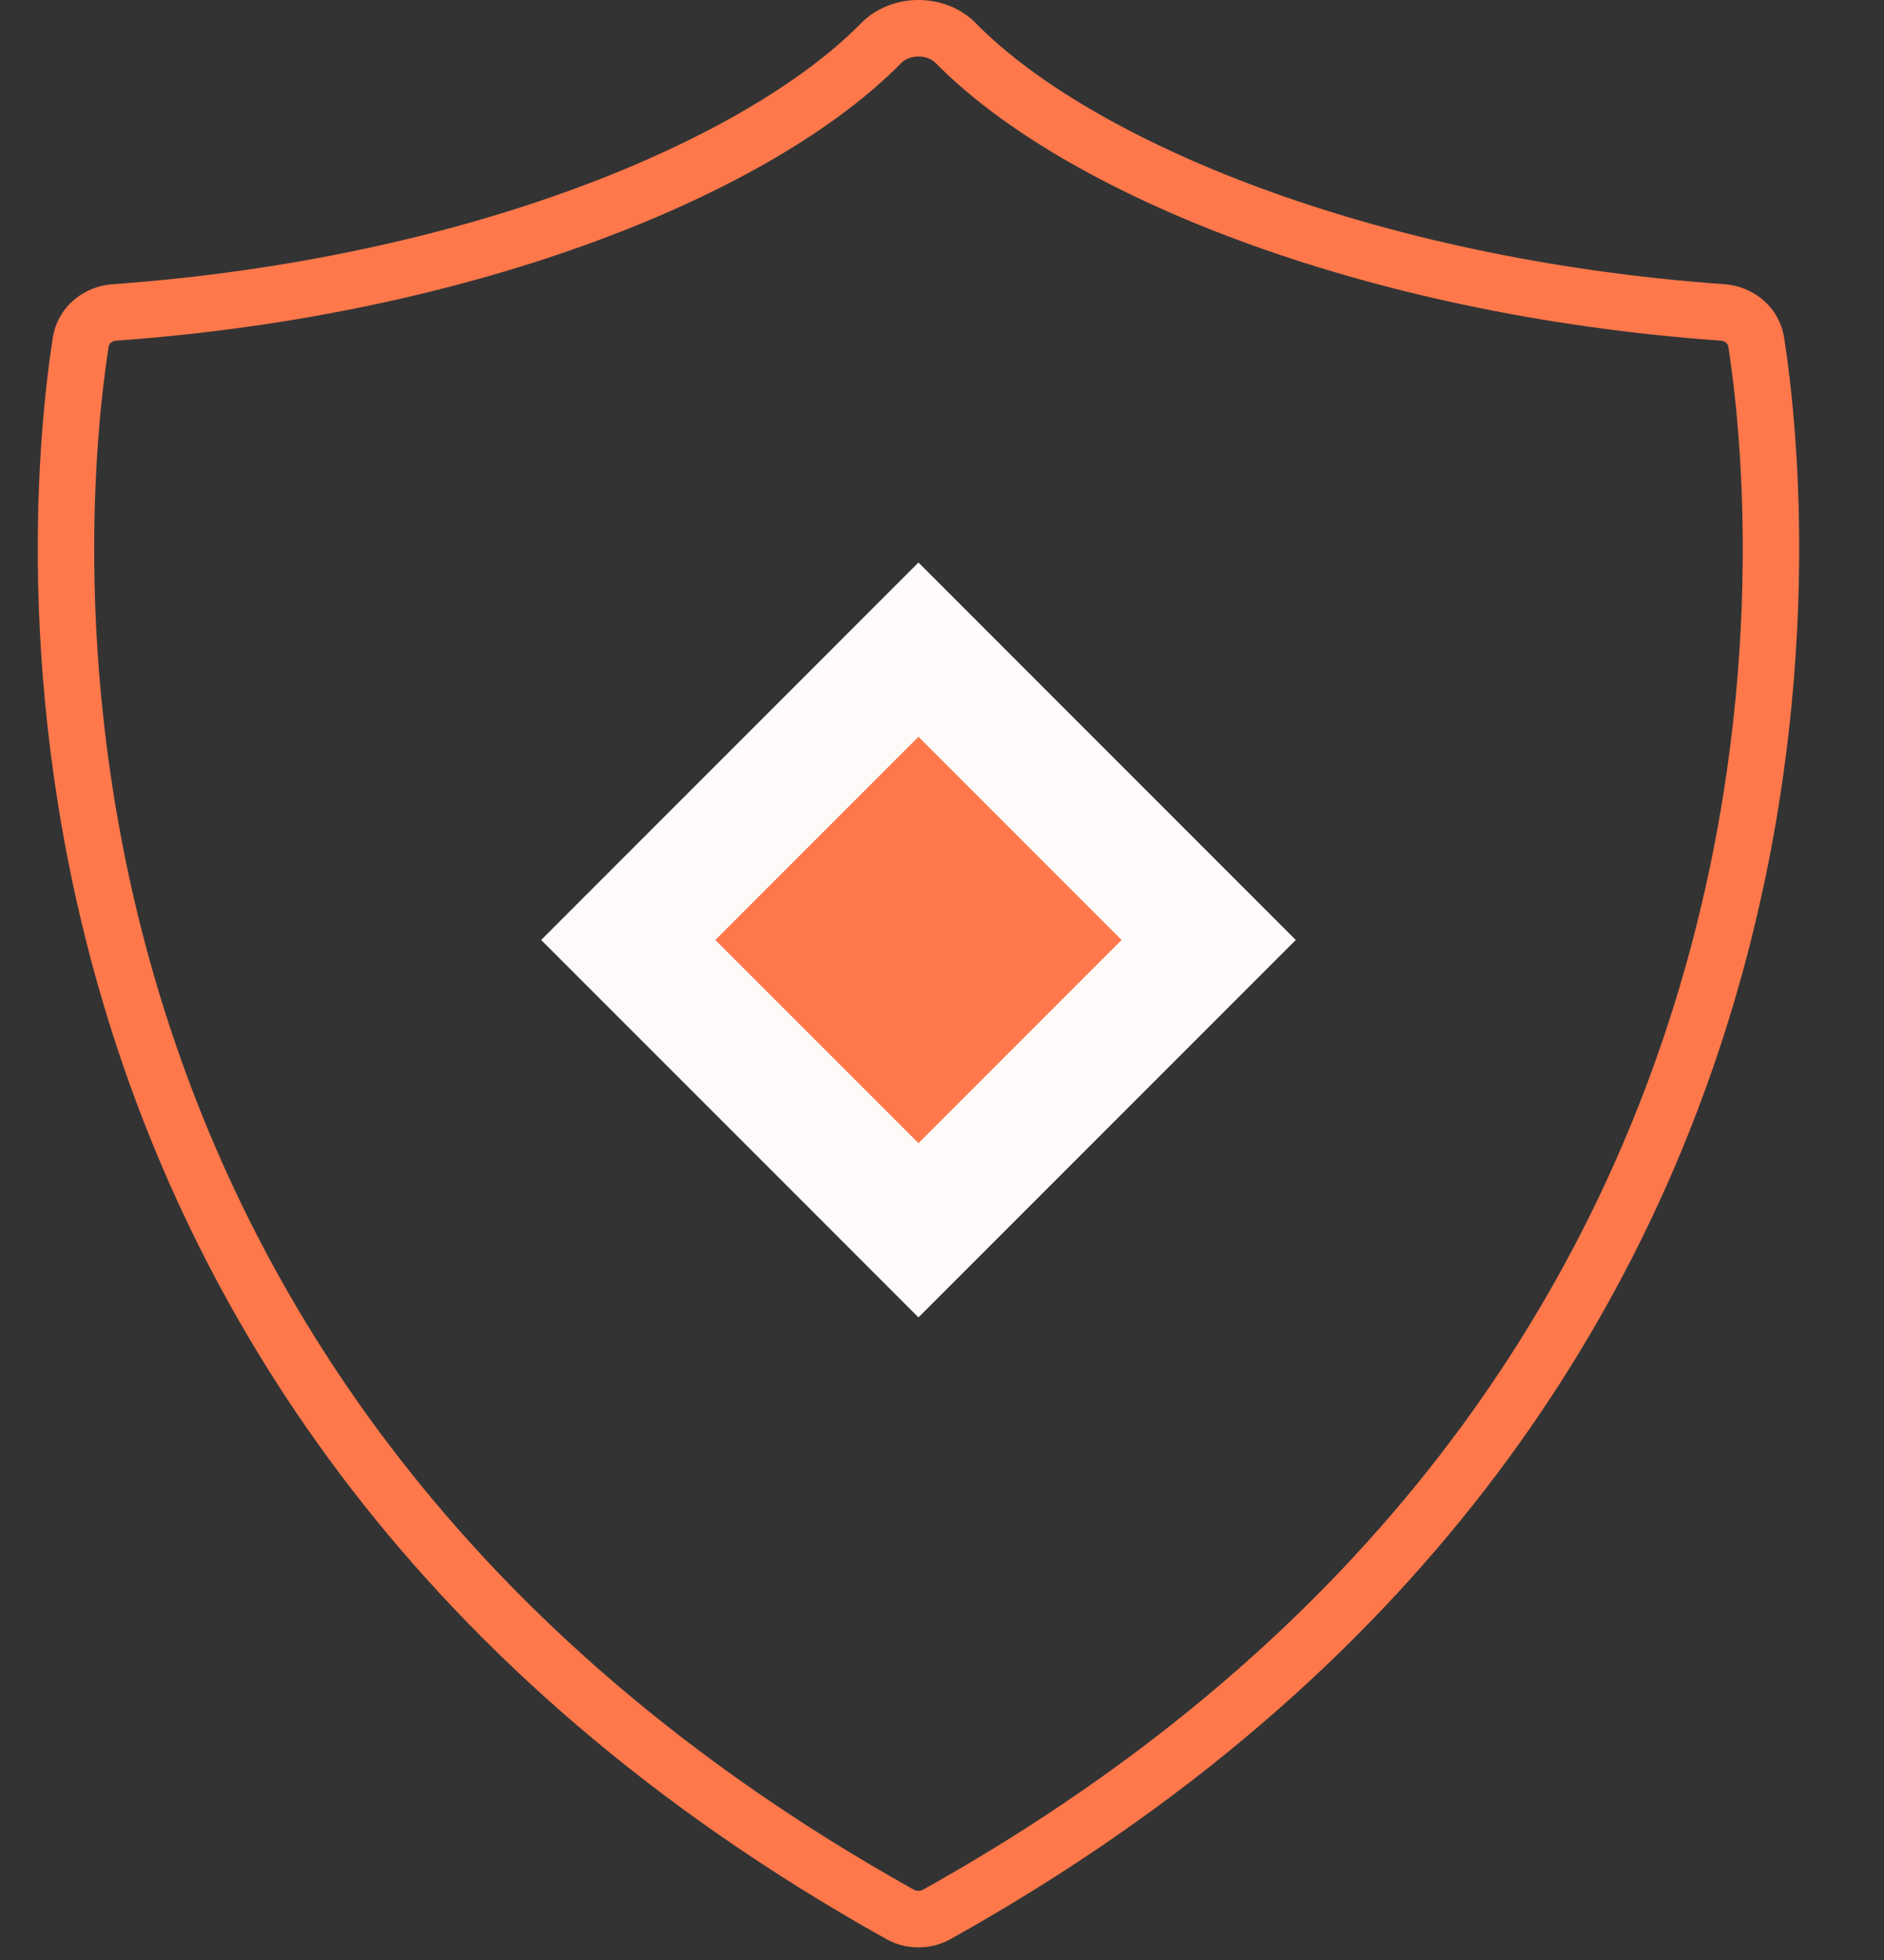
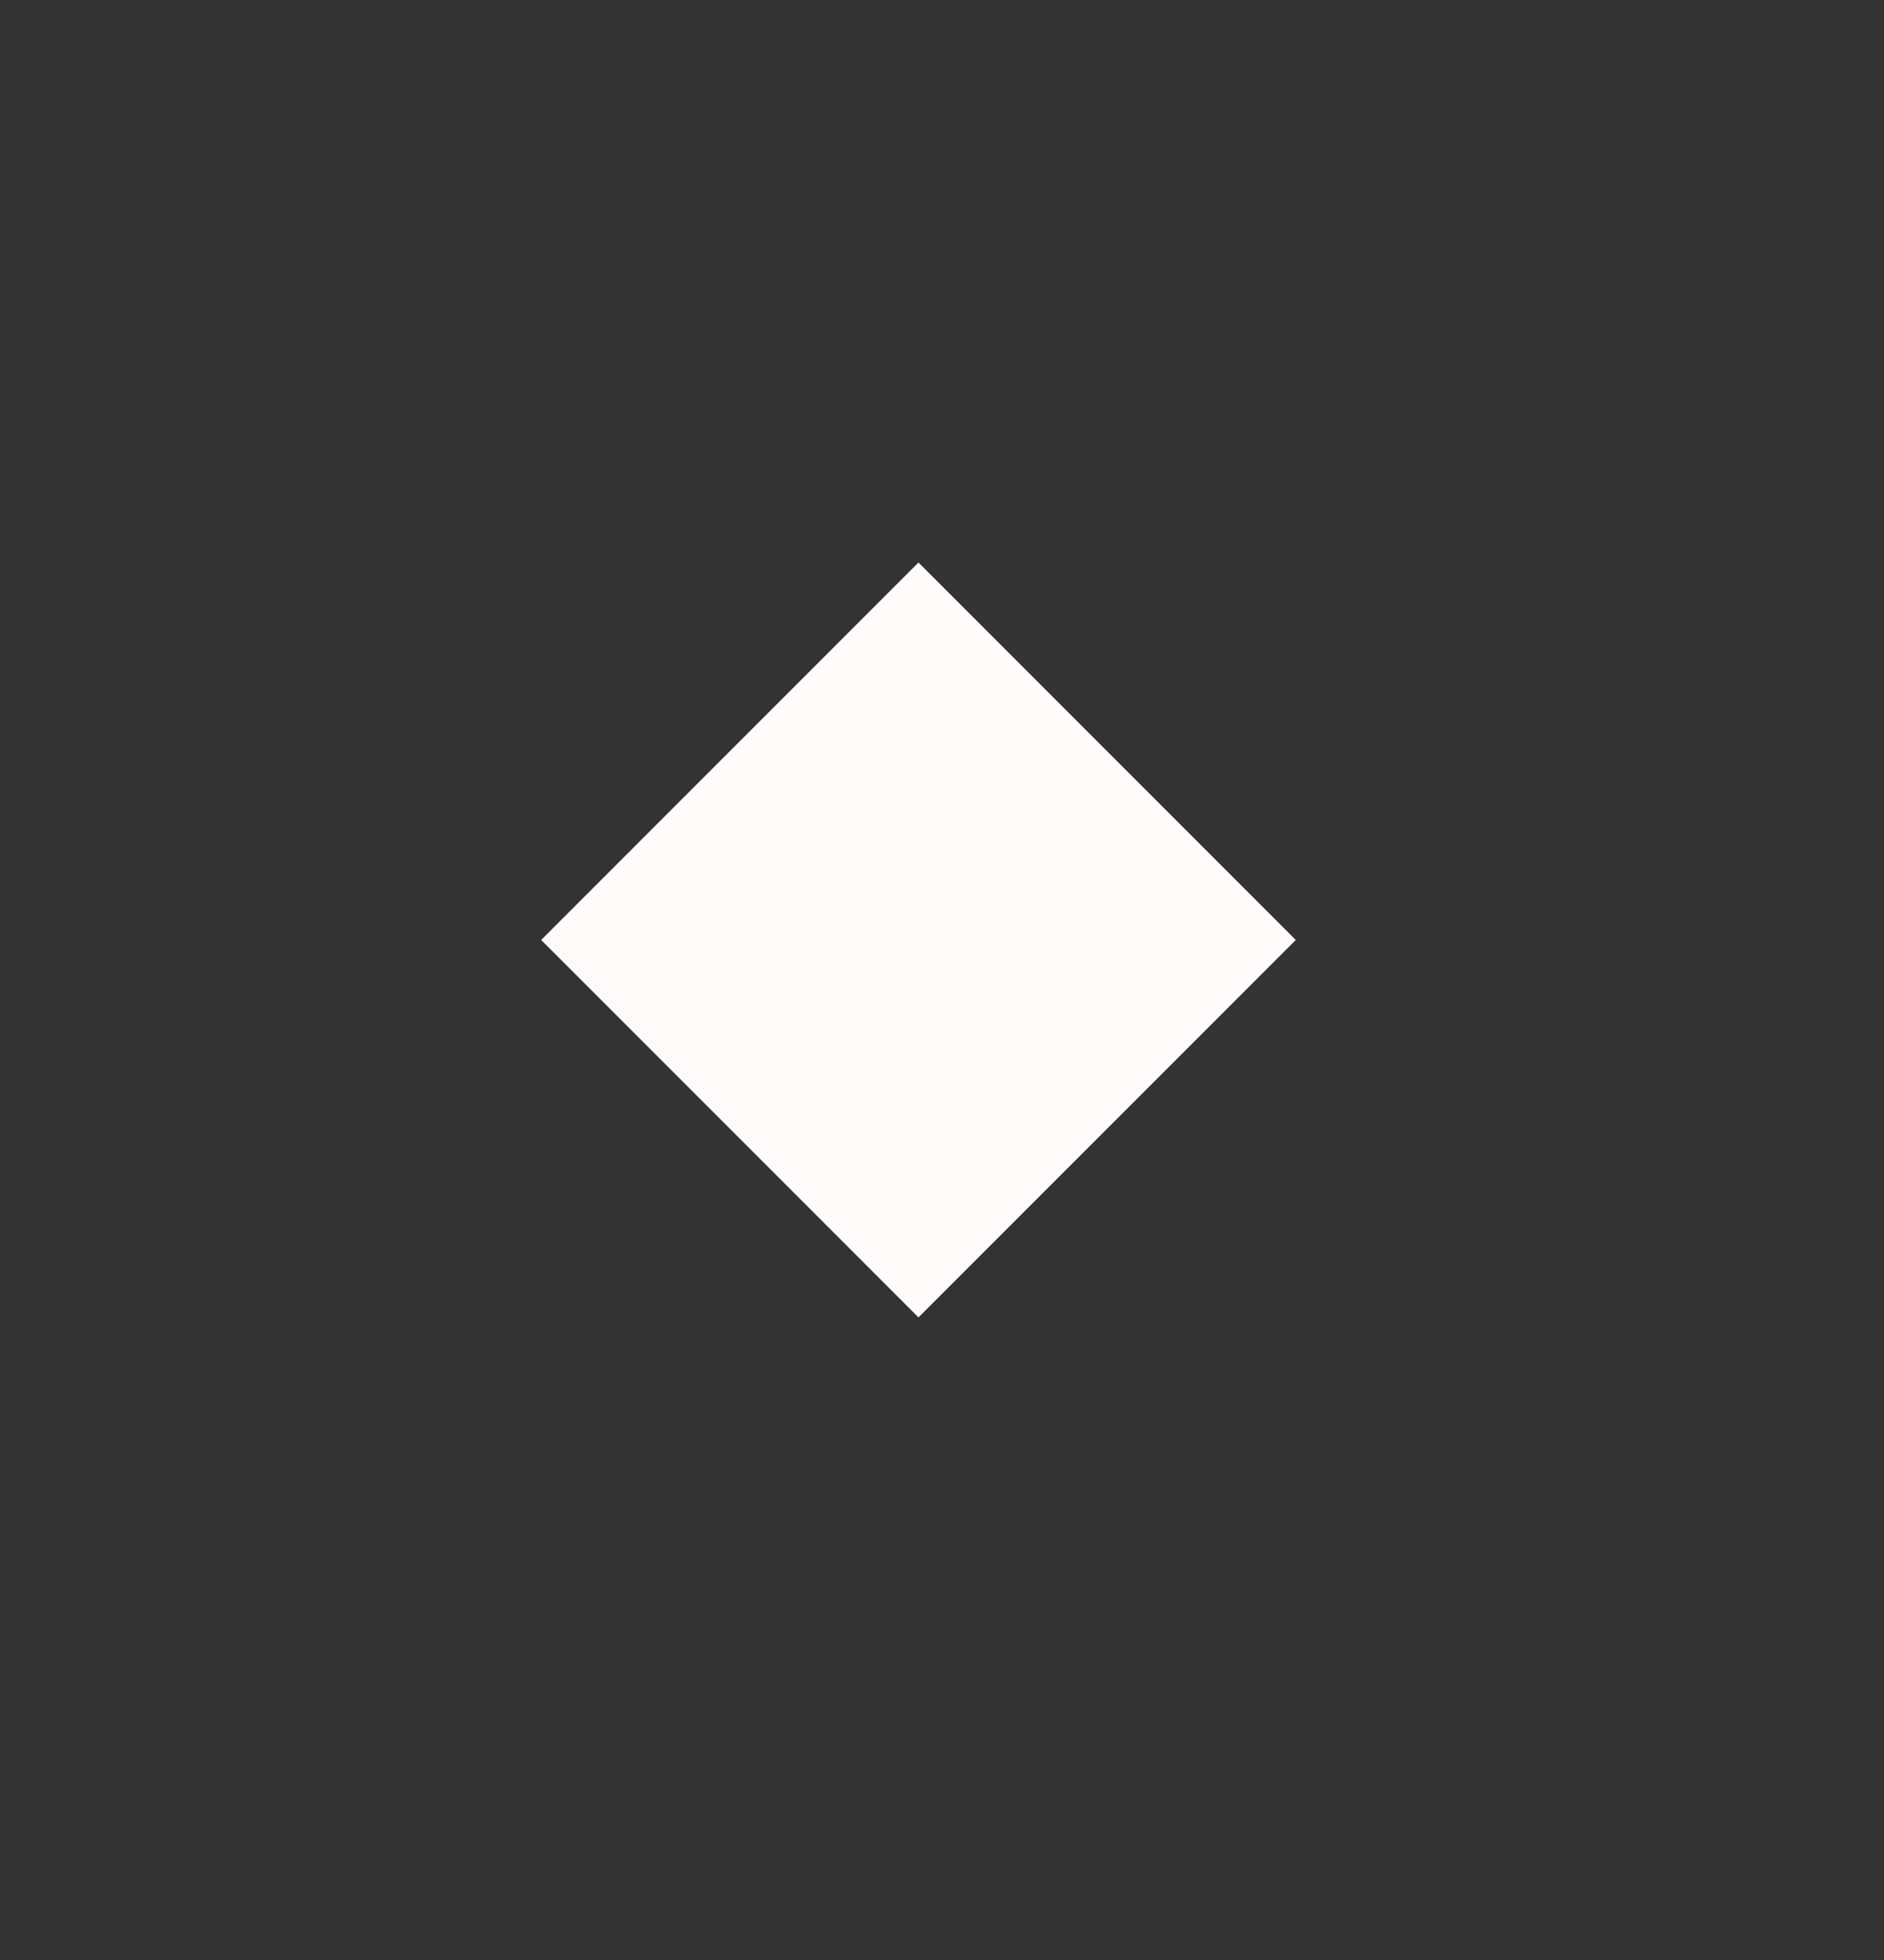
<svg xmlns="http://www.w3.org/2000/svg" width="100" height="104" viewBox="0 0 100 104" fill="none">
  <rect x="0" y="0" width="100" height="104" fill="#333333" stroke="none" />
  <rect x="28.724" y="49.876" width="28.322" height="28.322" transform="rotate(-45 28.724 49.876)" fill="#FFFAFA" />
-   <rect x="38.674" y="49.876" width="14.25" height="14.25" transform="rotate(-45 38.674 49.876)" fill="#FF784B" stroke="#FF784B" />
-   <path d="M6.069 16.578L5.963 15.082L6.069 16.578ZM49.724 101.581L50.455 102.891L49.724 101.581ZM47.777 101.581L48.508 100.271L47.777 101.581ZM91.433 16.578L91.326 18.075L91.433 16.578ZM93.219 18.163L94.701 17.931L93.219 18.163ZM50.729 2.286L49.658 3.337C53.078 6.824 58.729 10.156 65.841 12.784C72.98 15.421 81.692 17.387 91.326 18.075L91.433 16.578L91.539 15.082C82.174 14.414 73.741 12.504 66.881 9.97C59.994 7.425 54.794 4.289 51.8 1.236L50.729 2.286ZM93.219 18.163L91.737 18.394C93.098 27.122 97.694 73.089 48.992 100.271L49.724 101.581L50.455 102.891C100.865 74.755 96.119 27.022 94.701 17.931L93.219 18.163ZM47.777 101.581L48.508 100.271C-0.194 73.089 4.404 27.12 5.766 18.393L4.283 18.162L2.801 17.931C1.383 27.02 -3.365 74.755 47.046 102.891L47.777 101.581ZM6.069 16.578L6.176 18.075C15.81 17.387 24.522 15.421 31.66 12.784C38.772 10.156 44.423 6.824 47.843 3.337L46.772 2.286L45.701 1.236C42.707 4.288 37.507 7.425 30.62 9.97C23.761 12.504 15.328 14.414 5.963 15.082L6.069 16.578ZM4.283 18.162L5.766 18.393C5.787 18.259 5.909 18.093 6.176 18.075L6.069 16.578L5.963 15.082C4.434 15.191 3.058 16.287 2.801 17.931L4.283 18.162ZM49.724 101.581L48.992 100.271C48.853 100.349 48.648 100.349 48.508 100.271L47.777 101.581L47.046 102.891C48.094 103.476 49.407 103.476 50.455 102.891L49.724 101.581ZM91.433 16.578L91.326 18.075C91.593 18.093 91.715 18.259 91.737 18.394L93.219 18.163L94.701 17.931C94.444 16.288 93.068 15.191 91.539 15.082L91.433 16.578ZM50.729 2.286L51.8 1.236C50.184 -0.412 47.317 -0.412 45.701 1.236L46.772 2.286L47.843 3.337C48.283 2.888 49.218 2.888 49.658 3.337L50.729 2.286Z" fill="#FF784B" />
</svg>